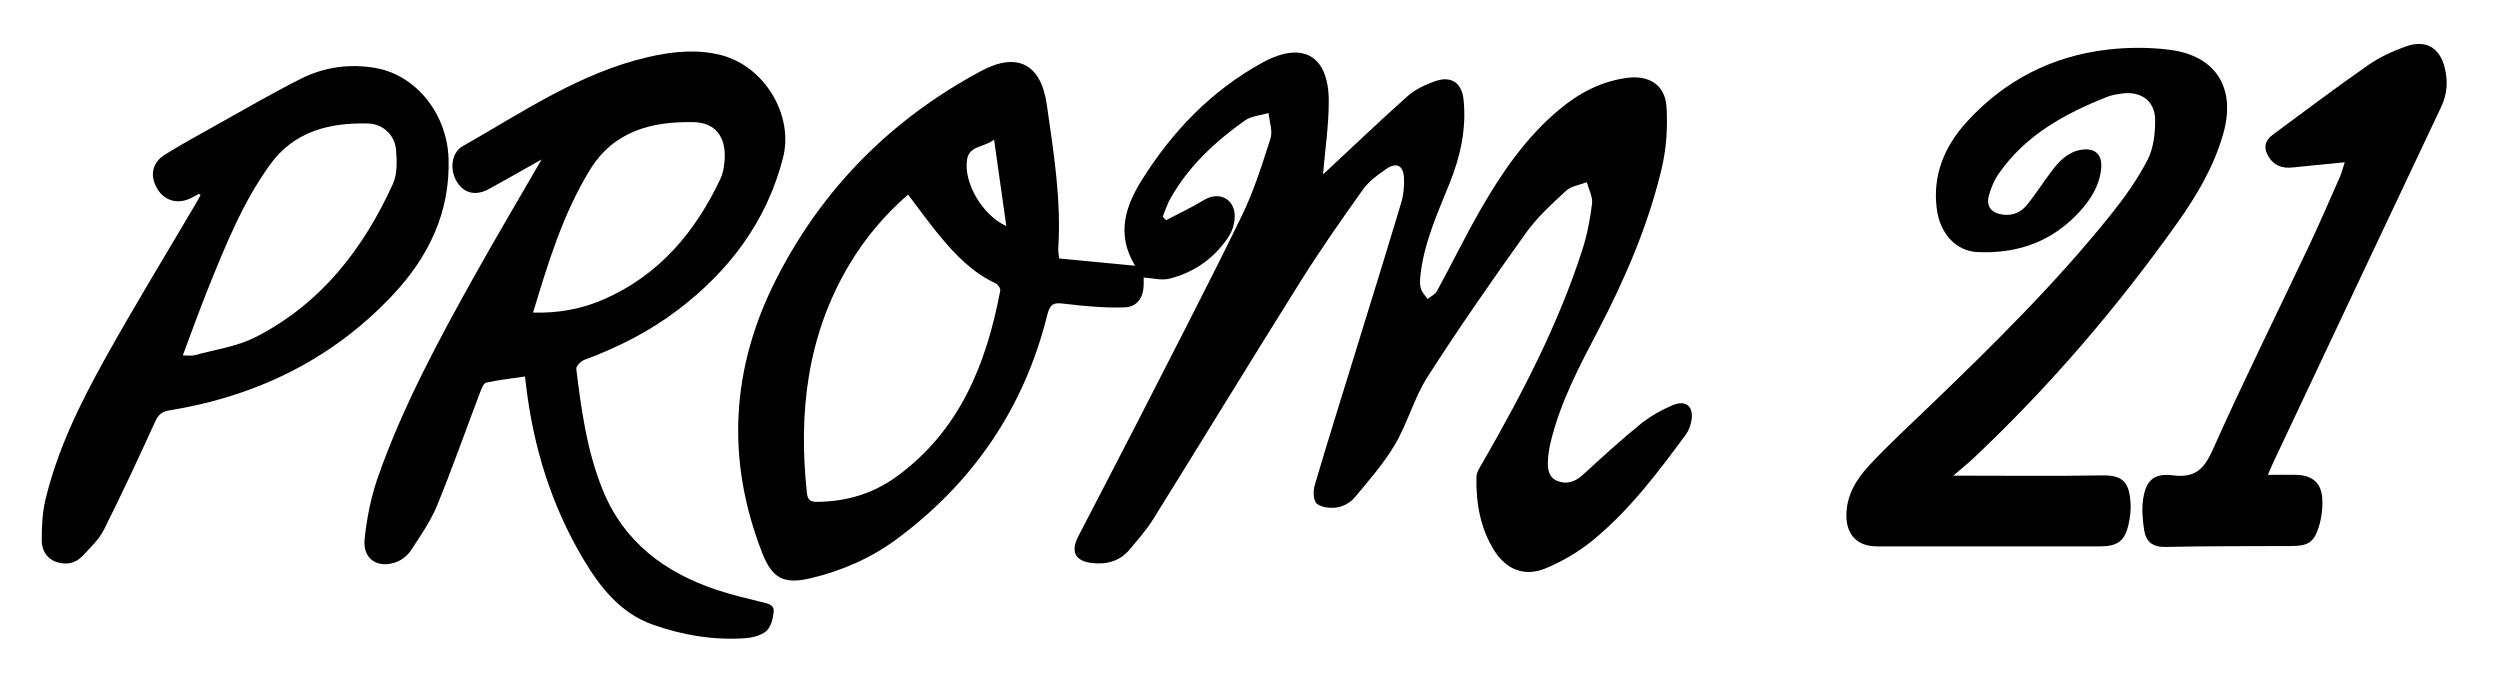
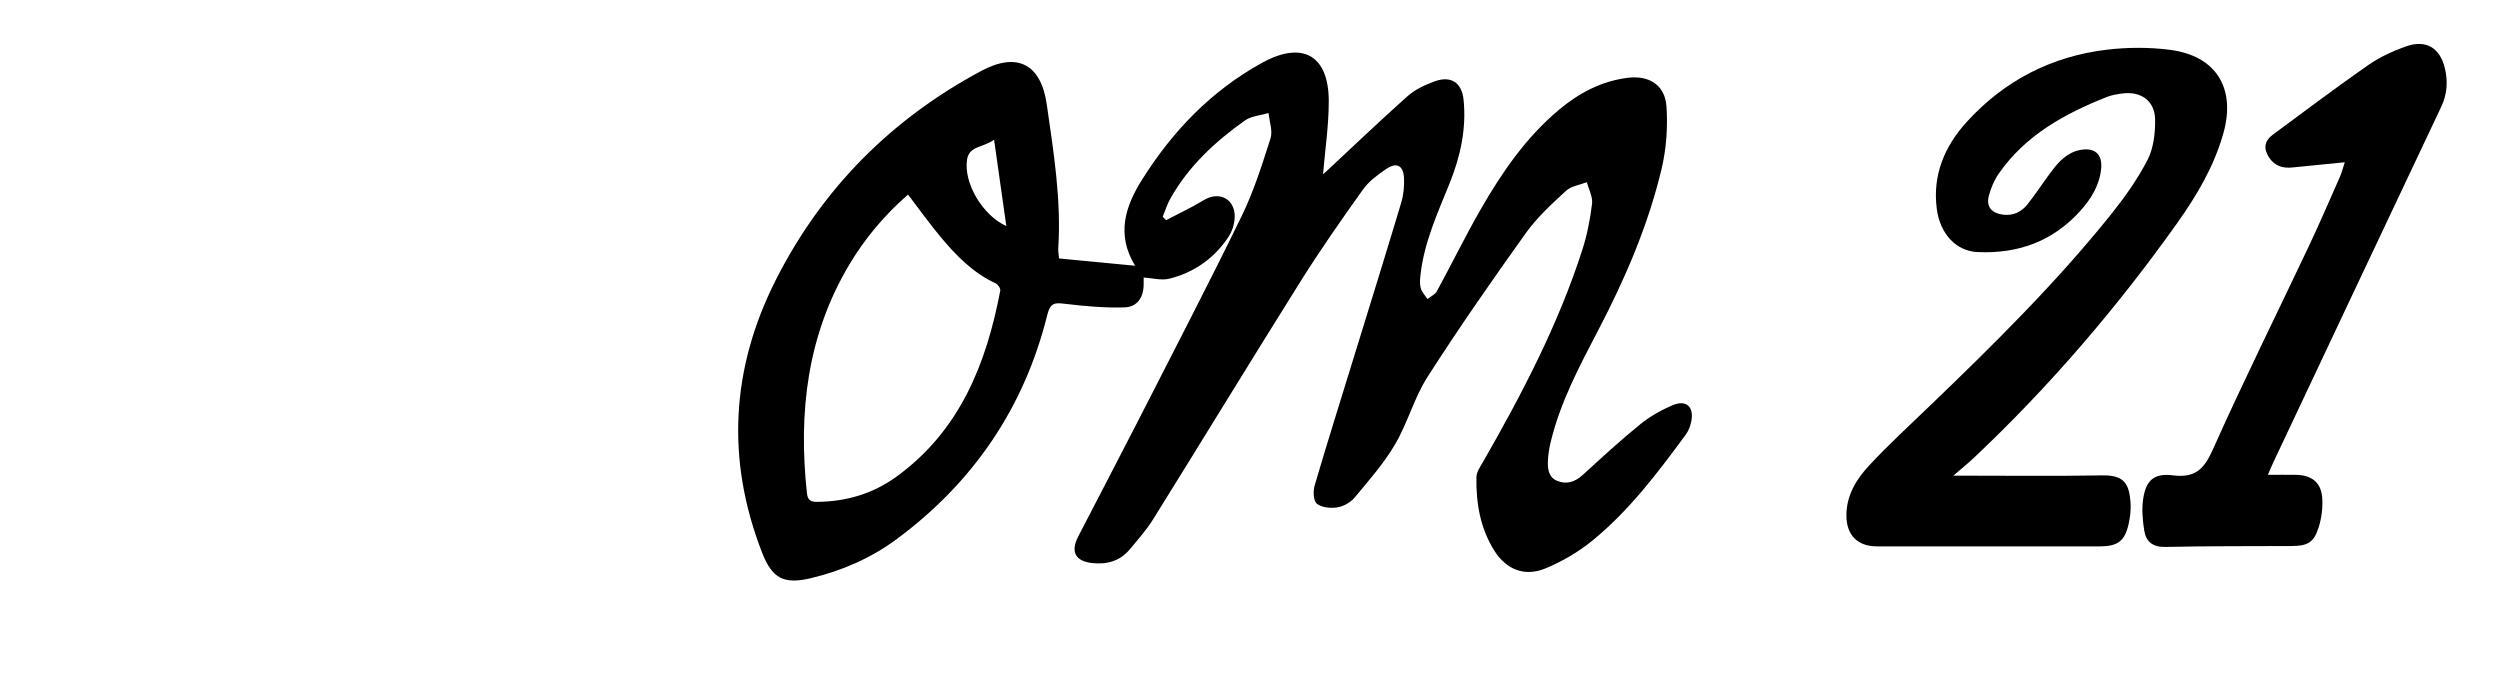
<svg xmlns="http://www.w3.org/2000/svg" id="Capa_1" data-name="Capa 1" viewBox="0 0 1830 503">
  <defs>
    <style>
      .cls-1 {
        stroke-width: 0px;
      }
    </style>
  </defs>
  <path class="cls-1" d="m853.59,161.2c6.71-3.46,13.44-6.87,20.11-10.39,2.91-1.54,5.66-3.39,8.57-4.94,11-5.87,21.79.28,21.54,12.91-.1,4.93-1.81,10.49-4.54,14.6-10.4,15.67-25.13,26.1-43.34,30.63-5.78,1.44-12.39-.48-18.76-.88,0,.47,0,2.62,0,4.76.04,9.58-4.53,16.83-14.07,17.12-14.4.45-28.94-.87-43.29-2.59-7.42-.89-10.91-1.15-13.17,8-16.86,68.08-54.32,122.93-110.65,164.5-18.59,13.72-39.99,23.01-62.69,28.37-19.41,4.58-28.03.14-35.27-18.33-26.77-68.33-22.96-135.49,10.13-200.58,33.79-66.46,84.29-117.21,150.1-152.46,26.3-14.08,43.72-5.13,47.98,24.53,5.01,34.99,10.73,69.98,8.39,105.58-.1,1.6.25,3.23.6,7.16,17.96,1.72,36.09,3.45,55.65,5.33-14.09-23.21-6.94-43.8,5.03-62.88,22.32-35.59,50.87-65.33,88.13-85.77,29.5-16.18,48.62-5.37,48.62,28.23,0,17.92-2.73,35.84-4.21,53.52.43-.39,1.69-1.49,2.91-2.63,19.66-18.31,39.07-36.9,59.15-54.74,5.38-4.78,12.52-8.03,19.38-10.6,12.05-4.51,20.18.63,21.46,13.41,2.14,21.19-2.34,41.5-10.2,61.03-8.81,21.87-18.71,43.35-21.35,67.14-.36,3.24-.65,6.73.22,9.78.81,2.86,3.18,5.28,4.87,7.9,2.35-1.89,5.57-3.3,6.9-5.73,10.77-19.74,20.64-39.98,31.82-59.48,15.61-27.2,33.27-53.02,57.65-73.42,14.58-12.19,30.92-20.87,50.08-23.31,15.81-2.02,27.5,5.23,28.54,21.08.99,15.06-.09,30.82-3.58,45.49-9.88,41.54-26.73,80.58-46.5,118.39-13.72,26.24-27.64,52.45-34.66,81.53-1.03,4.25-1.76,8.62-2.02,12.98-.37,6.18.07,12.75,6.67,15.53,6.87,2.89,13.15.84,18.8-4.33,13.77-12.58,27.5-25.25,41.97-36.99,7.13-5.79,15.49-10.52,23.98-14.09,9.82-4.13,15.56,1.27,13.51,11.76-.66,3.41-2,7-4.03,9.77-20.5,27.89-41.38,55.61-68.39,77.64-10.23,8.34-22.16,15.31-34.37,20.36-15.33,6.34-28.78.8-37.57-13.26-10.22-16.35-13.27-34.72-12.95-53.62.06-3.72,2.82-7.57,4.83-11.07,28.53-49.81,55.12-100.55,72.74-155.41,3.5-10.89,5.72-22.33,7.08-33.69.6-5-2.45-10.43-3.84-15.66-5.14,2.01-11.42,2.78-15.2,6.27-10.45,9.64-21.2,19.45-29.41,30.93-24.72,34.56-49.03,69.47-71.95,105.24-9.81,15.31-14.57,33.78-23.84,49.52-8.24,13.99-19.21,26.45-29.68,39.01-2.94,3.53-8.13,6.35-12.68,7.06-4.86.76-11.4.13-14.89-2.72-2.55-2.09-2.79-9.17-1.58-13.3,9.36-31.83,19.32-63.47,29.09-95.18,11.46-37.21,23.06-74.38,34.23-111.67,1.77-5.91,2.44-12.45,2.08-18.61-.51-8.79-5.49-11.29-12.76-6.39-6.3,4.25-12.86,9.04-17.19,15.1-15.77,22.06-31.32,44.33-45.73,67.28-36.29,57.85-71.82,116.18-107.92,174.16-4.9,7.87-11.19,14.91-17.15,22.08-7.12,8.56-16.76,11.19-27.43,10.01-12.43-1.38-16.03-8.3-10.29-19.45,14.57-28.28,29.4-56.42,43.87-84.74,25.44-49.81,51.24-99.46,75.75-149.72,8.84-18.12,14.99-37.65,21.14-56.93,1.75-5.49-.81-12.36-1.4-18.59-5.82,1.74-12.61,2.12-17.3,5.44-21.87,15.5-41.36,33.55-54.65,57.28-2.31,4.13-3.72,8.77-5.54,13.17.81.85,1.63,1.71,2.44,2.56Zm-188.9-18.79c-17.35,15.17-31.55,32.04-42.97,51.21-30.95,51.96-37.41,108.47-31.04,167.37.54,5.01,2.66,6.39,7.35,6.36,21.25-.13,40.9-5.93,57.98-18.28,46.4-33.56,65.94-82.44,76.18-136.27.3-1.57-1.6-4.58-3.22-5.32-16.96-7.82-29.49-20.82-41.08-34.81-7.84-9.47-14.99-19.49-23.21-30.25Zm62.98-40.19c-8.1,6.04-18.28,4.37-19.82,14.74-2.49,16.75,11,40.44,28.78,48.54-2.97-20.95-5.77-40.75-8.97-63.28Z" />
-   <path class="cls-1" d="m396.39,116.74c-14.11,7.94-26.22,14.9-38.48,21.6-9.47,5.17-17.75,3.35-23.09-4.66-5.79-8.68-4.76-21.77,3.79-26.62,43.82-24.87,85.77-53.79,136.02-65.33,17.55-4.03,35.27-5.92,53.06-1.43,31.62,7.98,53.58,43.76,45.45,75.34-11.98,46.5-39.32,82.72-77.24,111.43-20.74,15.7-43.7,27.29-68.07,36.31-2.57.95-6.23,4.62-5.99,6.61,3.71,30.22,7.82,60.43,19.46,88.91,15.57,38.1,45.43,60.21,83.32,72.89,10.65,3.56,21.66,6.13,32.58,8.84,4.41,1.09,9.72,1.71,9.13,7.32-.53,4.95-2.07,11.19-5.5,14.08-4.01,3.37-10.5,4.84-16.04,5.2-23.06,1.47-45.68-2.42-67.2-10.09-23.69-8.44-38.57-27.59-50.9-48.39-23.15-39.03-36.24-81.49-41.59-126.42-.22-1.87-.46-3.74-.83-6.73-9.74,1.43-19.17,2.46-28.38,4.48-1.91.42-3.43,4.37-4.41,6.97-10.51,27.66-20.3,55.61-31.54,82.96-4.73,11.53-12.08,22.07-18.95,32.6-2.4,3.68-6.49,7.13-10.58,8.7-13.7,5.27-24.99-1.96-23.52-16.51,1.57-15.63,4.77-31.5,10.01-46.3,18.35-51.87,44.48-100.18,71.26-148.07,15.35-27.46,31.41-54.52,48.27-83.68Zm-6.18,112.09c19.08.51,36.17-2.79,52.42-10,40.19-17.81,66.43-49.19,84.74-87.96,2.14-4.54,2.89-10.03,3.12-15.13.69-15.86-7.06-26.02-22.76-26.33-30.57-.6-58.36,6.35-75.89,34.92-19.71,32.12-30.53,67.68-41.63,104.5Z" />
  <path class="cls-1" d="m1429.83,348.17c37.94,0,73.63.43,109.31-.19,16.33-.28,19.37,6.95,20.39,19.5.44,5.37-.24,11.01-1.43,16.3-2.77,12.3-8.11,16.16-20.86,16.16-54.44,0-108.89,0-163.33,0-14.16,0-22.27-8.2-22.35-22.41-.08-14.74,7.19-26.63,16.53-36.68,14.36-15.45,29.96-29.77,45.19-44.41,46.14-44.34,91.67-89.28,131.78-139.25,10.09-12.57,19.6-25.95,26.96-40.21,4.4-8.52,5.62-19.47,5.53-29.3-.12-13.82-10.28-21.05-24.03-19.25-3.79.5-7.7,1.11-11.22,2.51-31.01,12.31-59.73,28-79.3,56.28-3.21,4.63-5.53,10.15-7.05,15.6-2.3,8.23,1.56,13.11,10.12,14.28,7.56,1.03,13.65-1.98,18.13-7.64,5.94-7.52,11.18-15.6,16.92-23.29,5.64-7.55,11.77-14.58,21.78-16.44,10.26-1.91,16.12,3.05,15.16,13.51-1.12,12.26-7.34,22.33-15.36,31.21-20.12,22.29-45.7,31.48-75.32,30.05-15.52-.75-27.2-13.31-29.62-31.32-3.35-24.96,5.65-46.13,21.97-64.04,27.47-30.15,62-47.95,102.5-52.77,15.11-1.8,30.83-1.85,45.92.06,33.99,4.31,48.59,27.97,39.41,60.92-6.81,24.44-19.57,45.87-34.08,66.26-44.02,61.86-93.25,119.28-148.54,171.45-4.35,4.11-9.04,7.87-15.1,13.11Z" />
-   <path class="cls-1" d="m145.63,141.9c-1.92,1.03-3.8,2.11-5.75,3.08-9.78,4.84-19.55,2.07-24.89-7.02-5.53-9.42-3.6-19.04,5.95-24.93,12.38-7.62,25.13-14.65,37.84-21.73,20.37-11.35,40.55-23.12,61.36-33.61,17.05-8.59,35.65-11.24,54.6-7.95,29.8,5.17,52.59,33.56,53.61,66.46,1.22,39.07-14.56,71.68-40.56,99.41-44.4,47.38-99.88,74.32-163.64,84.77-5.65.92-8.18,3.04-10.52,8.16-12.16,26.64-24.5,53.22-37.65,79.37-3.59,7.14-9.95,12.99-15.52,19-5.4,5.83-12.6,6.9-19.77,4.23-6.89-2.56-10.18-8.88-10.15-15.67.04-9.78.39-19.82,2.63-29.28,8.82-37.13,25.63-71.16,44.05-104.22,21.48-38.55,44.54-76.21,66.91-114.27.93-1.58,1.78-3.2,2.67-4.8-.4-.33-.79-.67-1.19-1Zm-11.82,118.23c3.84,0,6.37.53,8.59-.09,14.97-4.14,31-6.32,44.6-13.24,47.76-24.29,78.9-64.45,100.62-112.23,3.29-7.24,2.96-16.72,2.27-25-.88-10.66-9.57-18.91-20.5-19.18-28.3-.7-54.19,5.72-71.83,30.25-20.02,27.83-32.71,59.43-45.39,90.96-6.31,15.68-11.98,31.61-18.36,48.52Z" />
-   <path class="cls-1" d="m1716.41,118.77c-14.07,1.39-26.3,2.55-38.53,3.83-7.16.75-13.01-1.27-17.04-7.51-4.09-6.34-3.3-11.95,2.76-16.43,23.18-17.11,46.18-34.48,69.81-50.94,8.43-5.87,18.13-10.39,27.86-13.8,14.63-5.12,24.84,1.12,28.38,16.04,2.27,9.57,1.73,18.88-2.59,28.03-40.91,86.45-81.7,172.96-122.52,259.46-1.37,2.91-2.6,5.89-4.45,10.11,7.71,0,14.18-.1,20.66.02,11.57.23,18.4,5.65,19.14,17.11.47,7.16-.52,14.83-2.74,21.67-3.55,10.93-8.11,13.27-19.78,13.33-30.77.14-61.55-.02-92.31.66-9.4.21-14.22-3.92-15.5-12.13-1.16-7.48-1.87-15.36-.79-22.77,2.01-13.86,7.93-19.27,21.78-17.51,16.08,2.04,22.74-4.29,29.18-18.72,22.32-50.04,46.76-99.13,70.19-148.69,7.96-16.84,15.33-33.96,22.86-51,1.29-2.93,2.06-6.09,3.61-10.77Z" />
+   <path class="cls-1" d="m1716.41,118.77c-14.07,1.39-26.3,2.55-38.53,3.83-7.16.75-13.01-1.27-17.04-7.51-4.09-6.34-3.3-11.95,2.76-16.43,23.18-17.11,46.18-34.48,69.81-50.94,8.43-5.87,18.13-10.39,27.86-13.8,14.63-5.12,24.84,1.12,28.38,16.04,2.27,9.57,1.73,18.88-2.59,28.03-40.91,86.45-81.7,172.96-122.52,259.46-1.37,2.91-2.6,5.89-4.45,10.11,7.71,0,14.18-.1,20.66.02,11.57.23,18.4,5.65,19.14,17.11.47,7.16-.52,14.83-2.74,21.67-3.55,10.93-8.11,13.27-19.78,13.33-30.77.14-61.55-.02-92.31.66-9.4.21-14.22-3.92-15.5-12.13-1.16-7.48-1.87-15.36-.79-22.77,2.01-13.86,7.93-19.27,21.78-17.51,16.08,2.04,22.74-4.29,29.18-18.72,22.32-50.04,46.76-99.13,70.19-148.69,7.96-16.84,15.33-33.96,22.86-51,1.29-2.93,2.06-6.09,3.61-10.77" />
</svg>